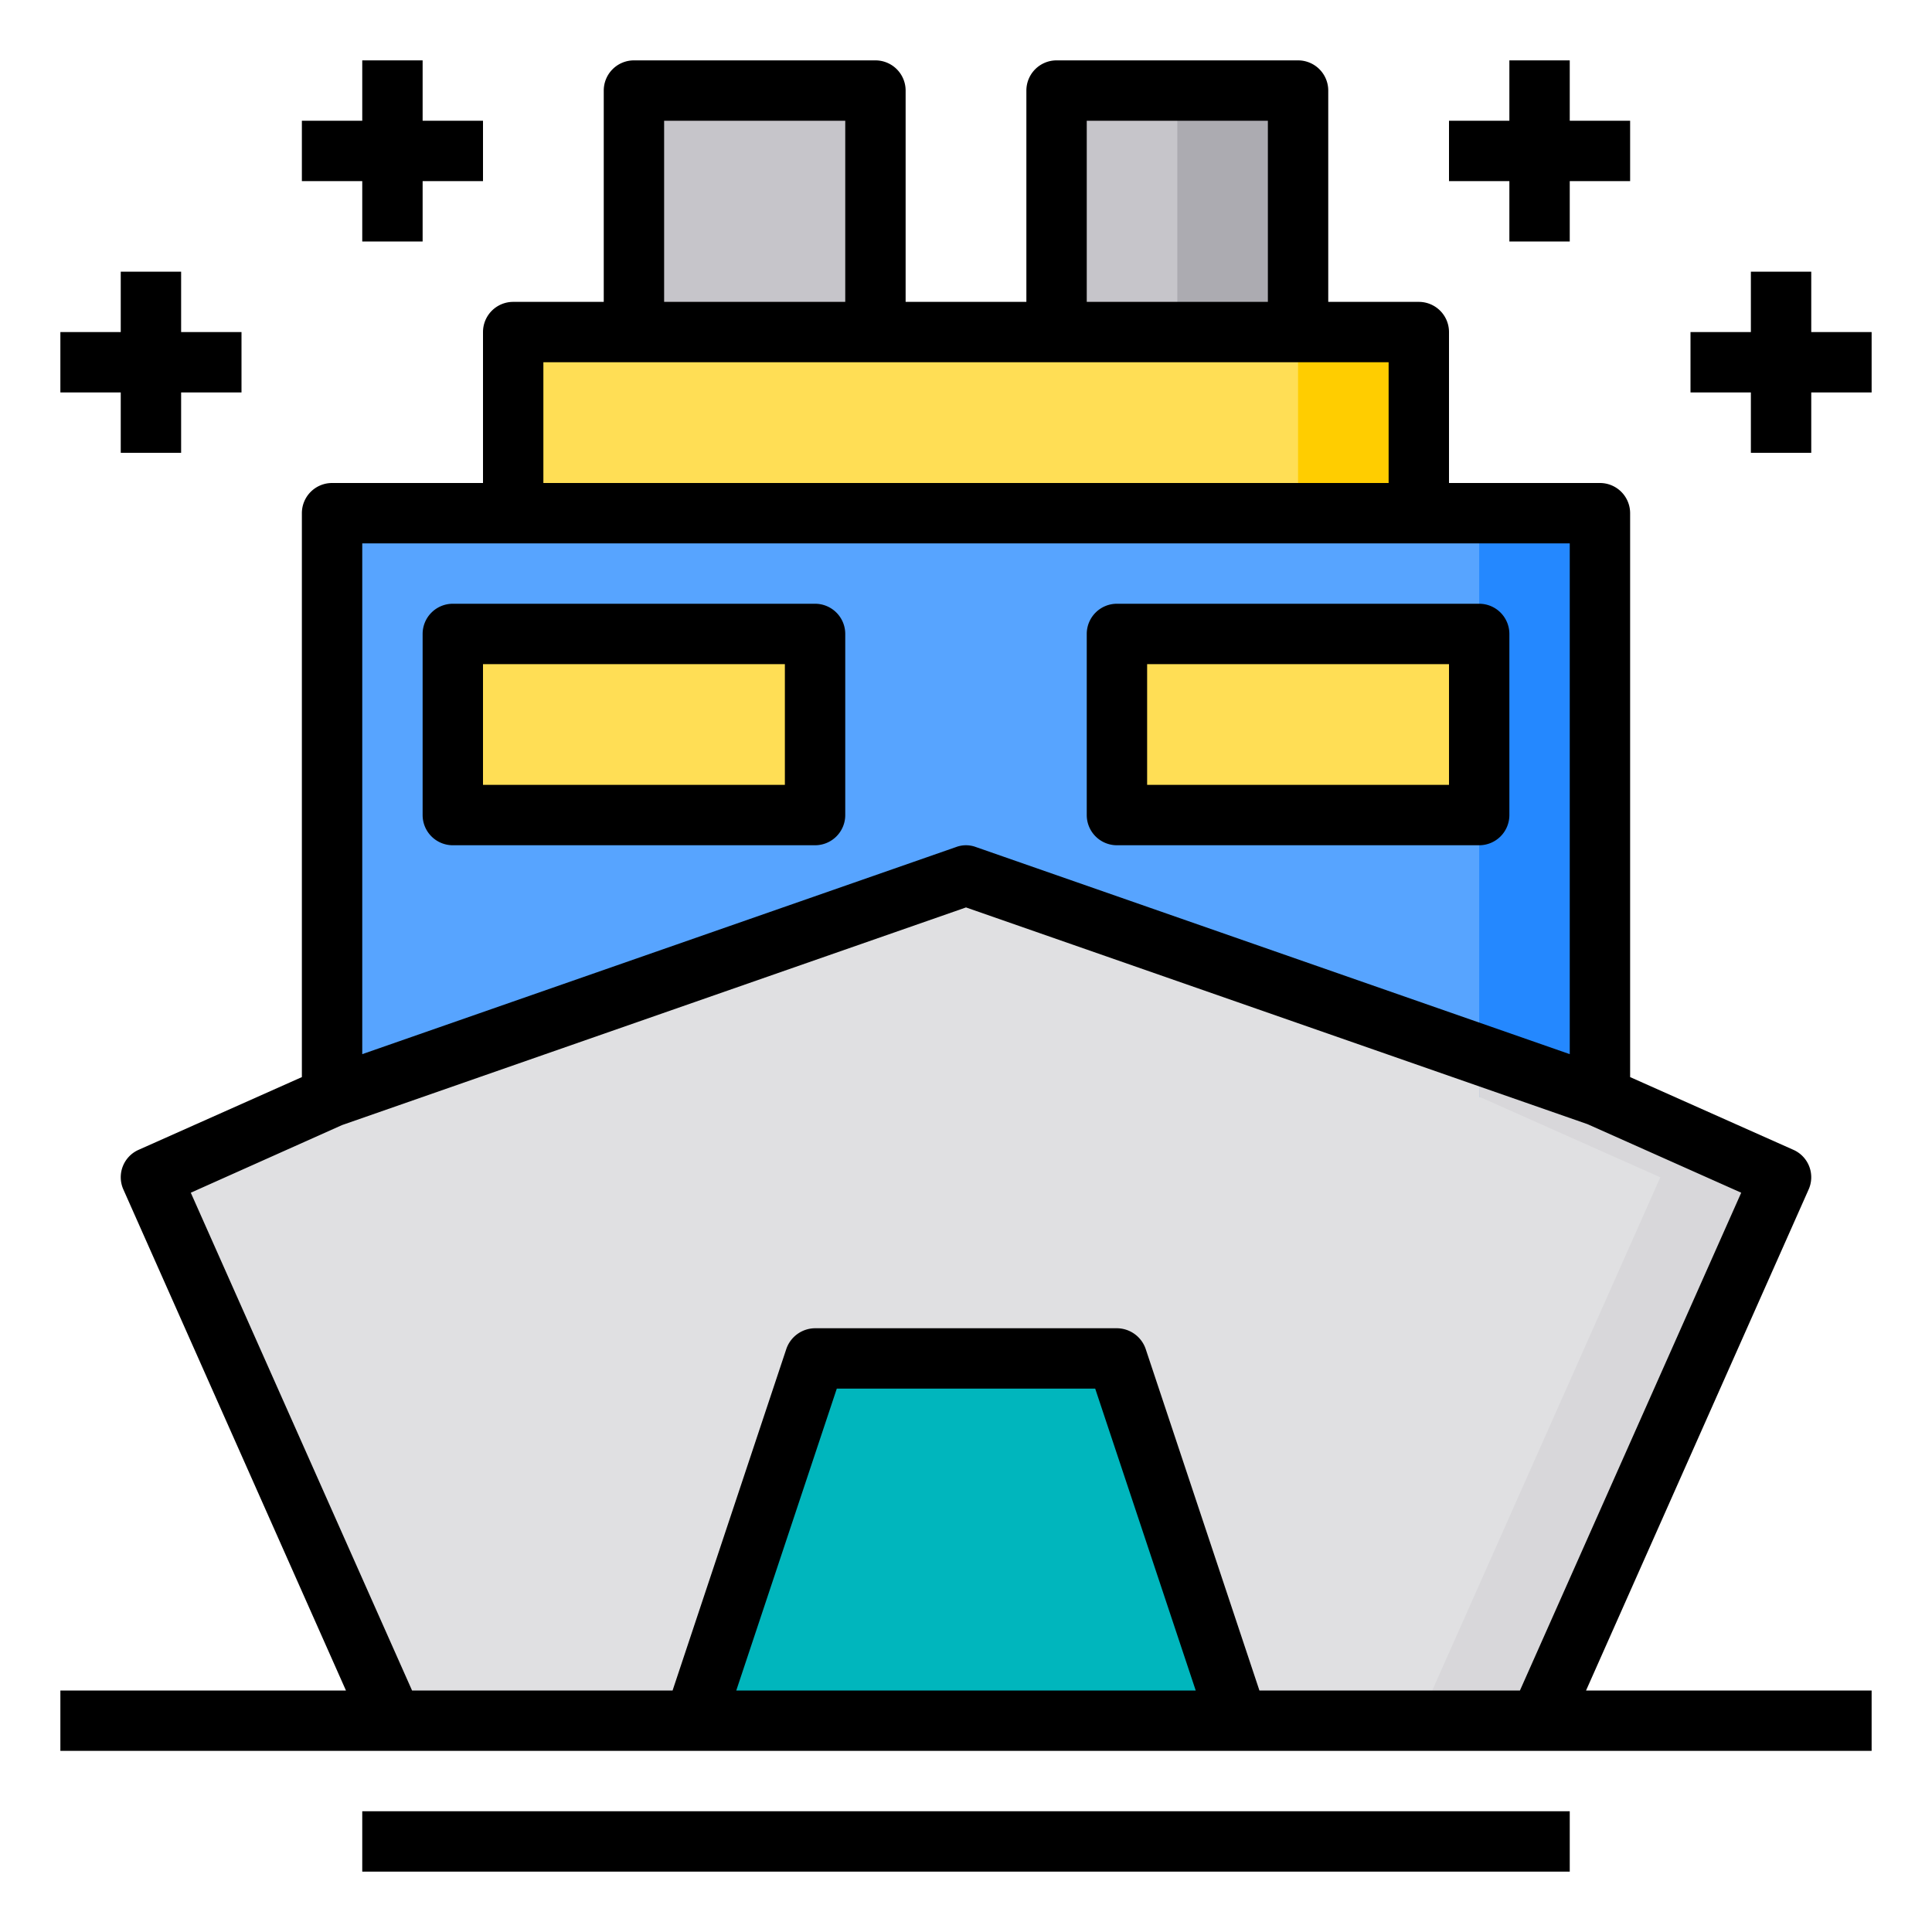
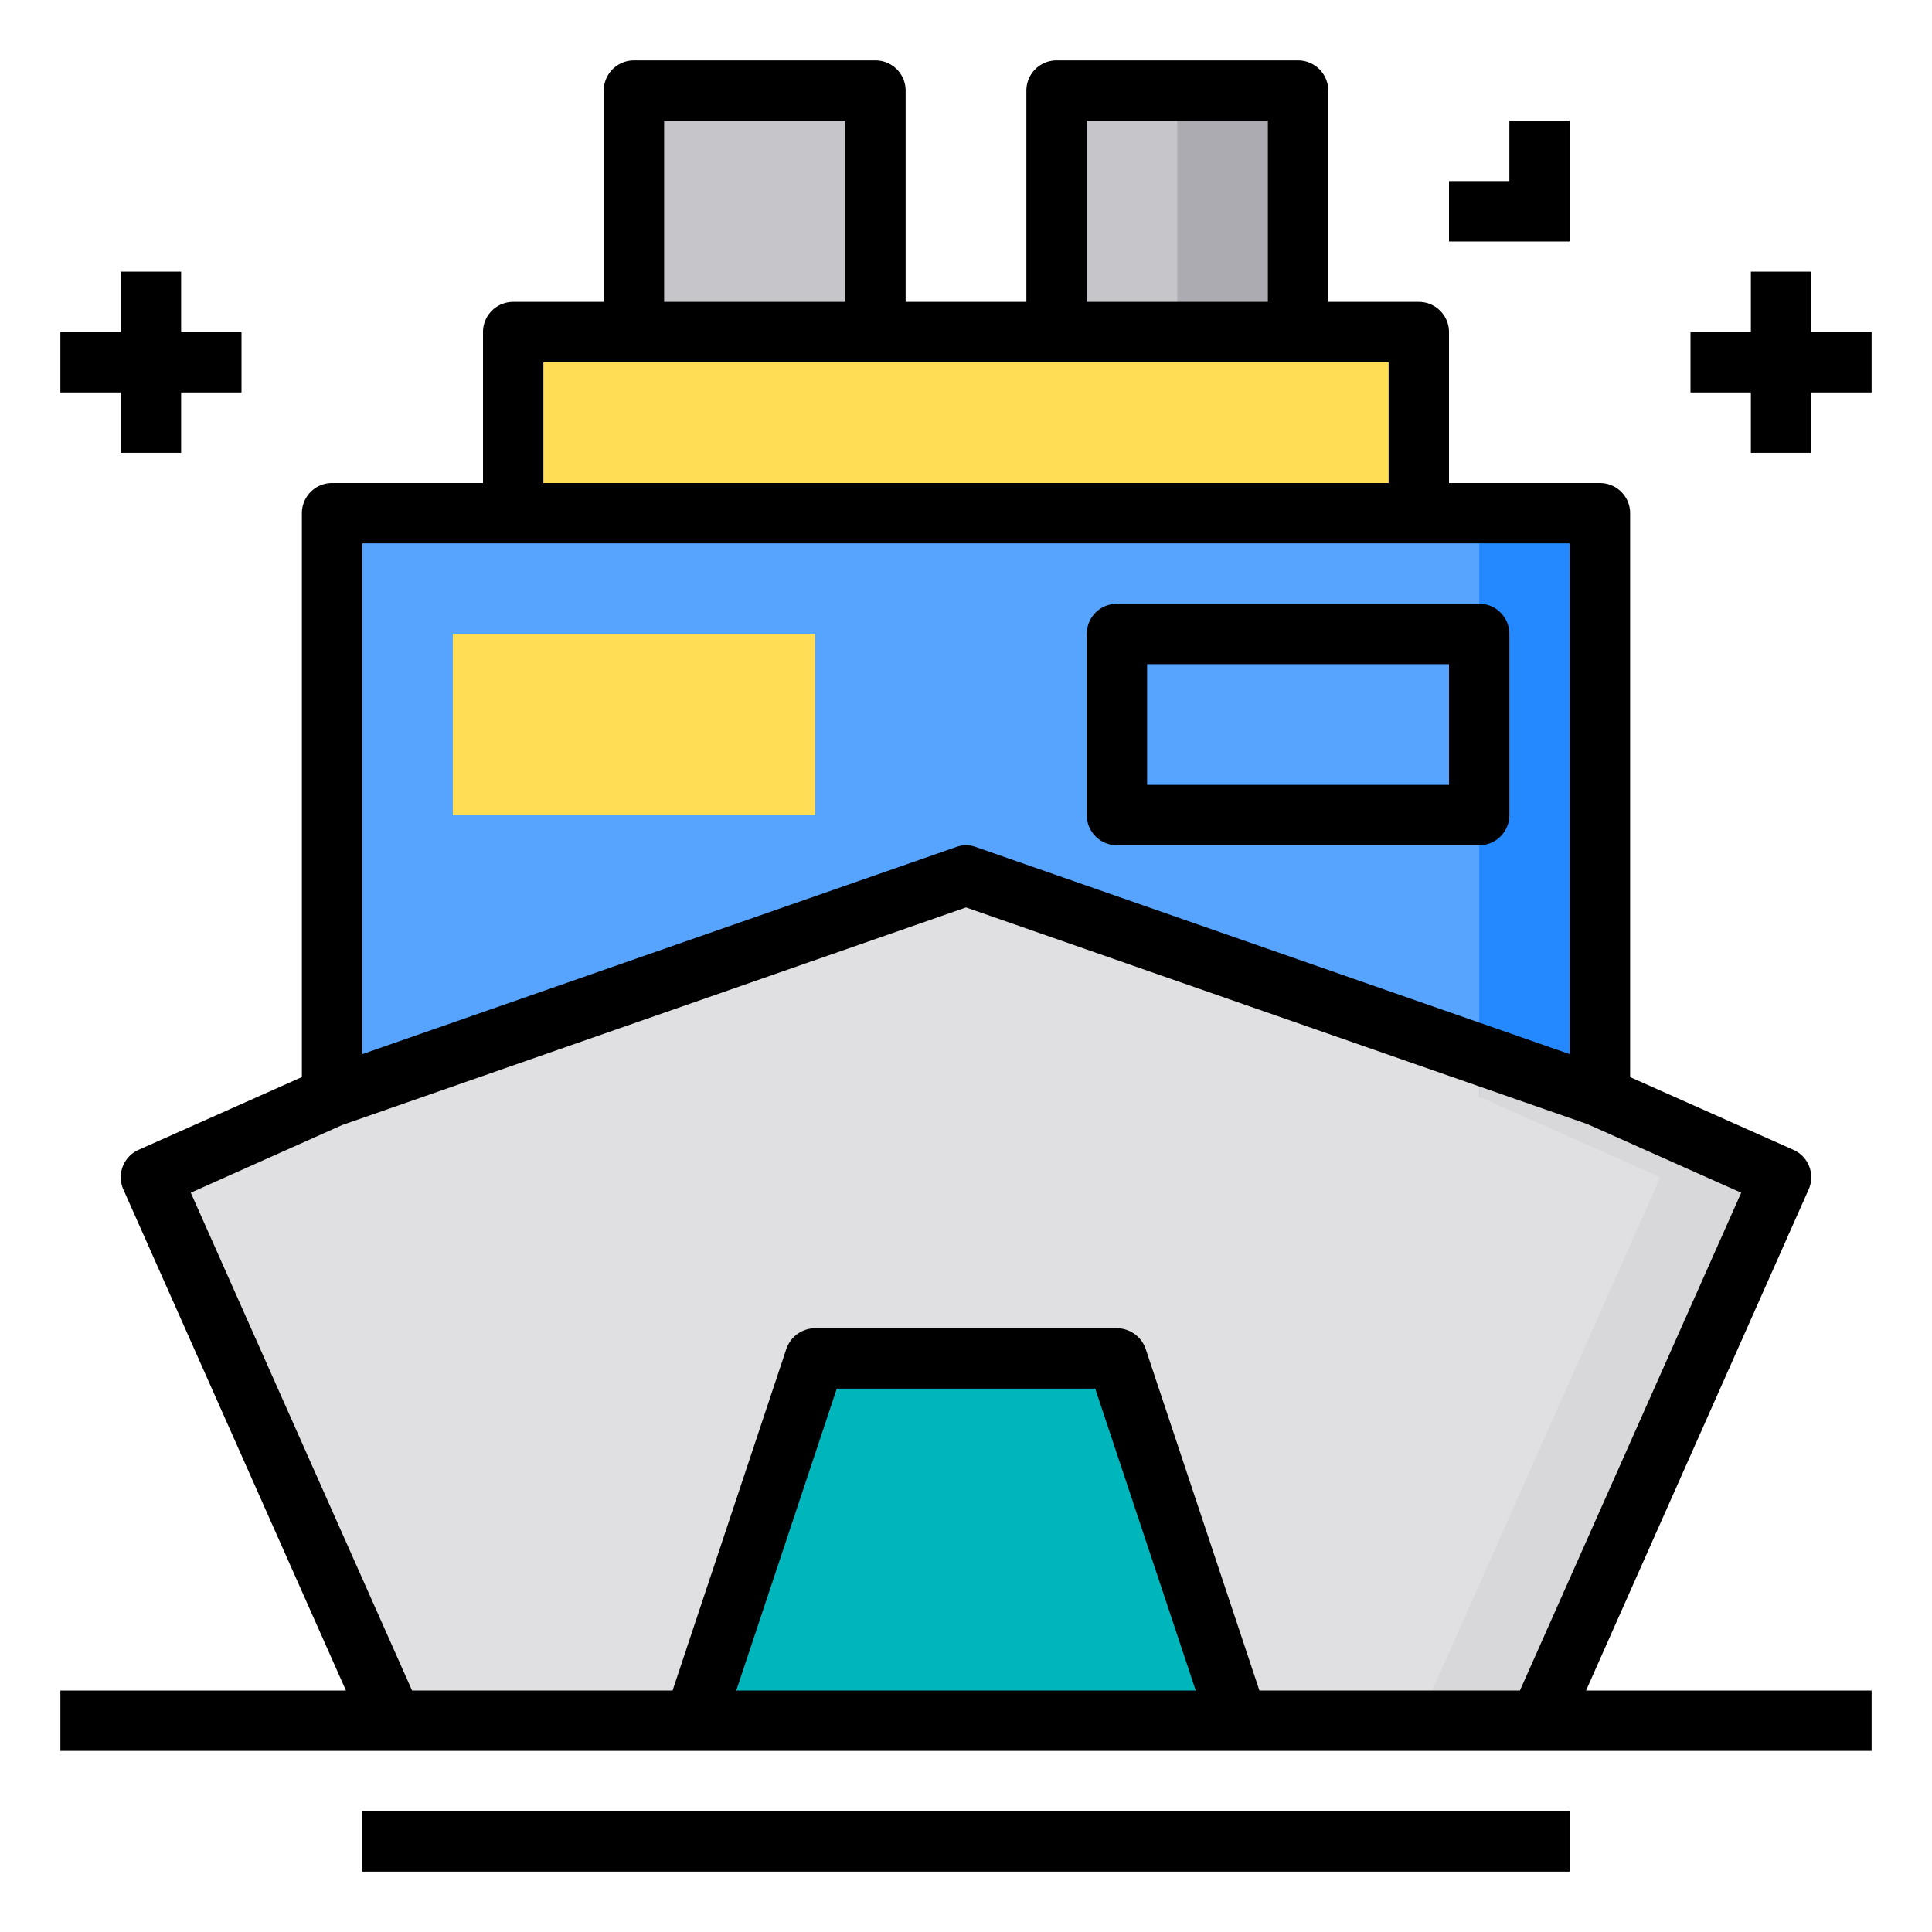
<svg xmlns="http://www.w3.org/2000/svg" height="512" viewBox="0 0 64 64" width="512">
  <g id="Layer_34" data-name="Layer 34">
    <g id="cruise">
      <path d="m11 17h42v19.33h-42z" fill="#57a4ff" />
      <path d="m59 39-8 18h-38l-8-18 6-2.67 21-7.33 21 7.33z" fill="#e0e0e2" />
-       <path d="m37 21h12v6h-12z" fill="#ffde55" />
      <path d="m47 11v6h-30v-6h4 8 6 8z" fill="#ffde55" />
      <path d="m35 3h8v8h-8z" fill="#c6c5ca" />
      <path d="m49 17h4v19.33h-4z" fill="#2488ff" />
      <path d="m59 39-8 18h-4l8-18-6-2.67v-1.4l4 1.4z" fill="#d8d7da" />
-       <path d="m43 11h4v6h-4z" fill="#ffcd00" />
      <path d="m39 3h4v8h-4z" fill="#acabb1" />
      <path d="m37 45 4 12h-18l4-12z" fill="#00b6bd" />
      <path d="m21 3h8v8h-8z" fill="#c6c5ca" />
      <path d="m15 21h12v6h-12z" fill="#ffde55" />
      <path d="m12 60h40v2h-40z" />
      <path d="m52.54 56 7.37-16.59a.993.993 0 0 0 -.5-1.32l-5.41-2.41v-18.68a1 1 0 0 0 -1-1h-5v-5a1 1 0 0 0 -1-1h-3v-7a1 1 0 0 0 -1-1h-8a1 1 0 0 0 -1 1v7h-4v-7a1 1 0 0 0 -1-1h-8a1 1 0 0 0 -1 1v7h-3a1 1 0 0 0 -1 1v5h-5a1 1 0 0 0 -1 1v18.68l-5.41 2.41a.993.993 0 0 0 -.5 1.32l7.37 16.59h-9.46v2h60v-2zm-16.54-52h6v6h-6zm-14 0h6v6h-6zm-4 8h28v4h-28zm-6 6h40v16.92l-19.67-6.86a.937.937 0 0 0 -.66 0l-19.67 6.86zm12.39 38 3.33-10h8.56l3.33 10zm25.96 0h-8.63l-3.77-11.32a1.014 1.014 0 0 0 -.95-.68h-10a1.014 1.014 0 0 0 -.95.68l-3.77 11.32h-8.63l-7.33-16.49 5.01-2.24 20.67-7.21 20.59 7.18 5.09 2.27z" />
-       <path d="m15 28h12a1 1 0 0 0 1-1v-6a1 1 0 0 0 -1-1h-12a1 1 0 0 0 -1 1v6a1 1 0 0 0 1 1zm1-6h10v4h-10z" />
      <path d="m37 28h12a1 1 0 0 0 1-1v-6a1 1 0 0 0 -1-1h-12a1 1 0 0 0 -1 1v6a1 1 0 0 0 1 1zm1-6h10v4h-10z" />
-       <path d="m50 8h2v-2h2v-2h-2v-2h-2v2h-2v2h2z" />
+       <path d="m50 8h2v-2h2h-2v-2h-2v2h-2v2h2z" />
      <path d="m60 11v-2h-2v2h-2v2h2v2h2v-2h2v-2z" />
-       <path d="m12 8h2v-2h2v-2h-2v-2h-2v2h-2v2h2z" />
      <path d="m4 15h2v-2h2v-2h-2v-2h-2v2h-2v2h2z" />
    </g>
  </g>
</svg>